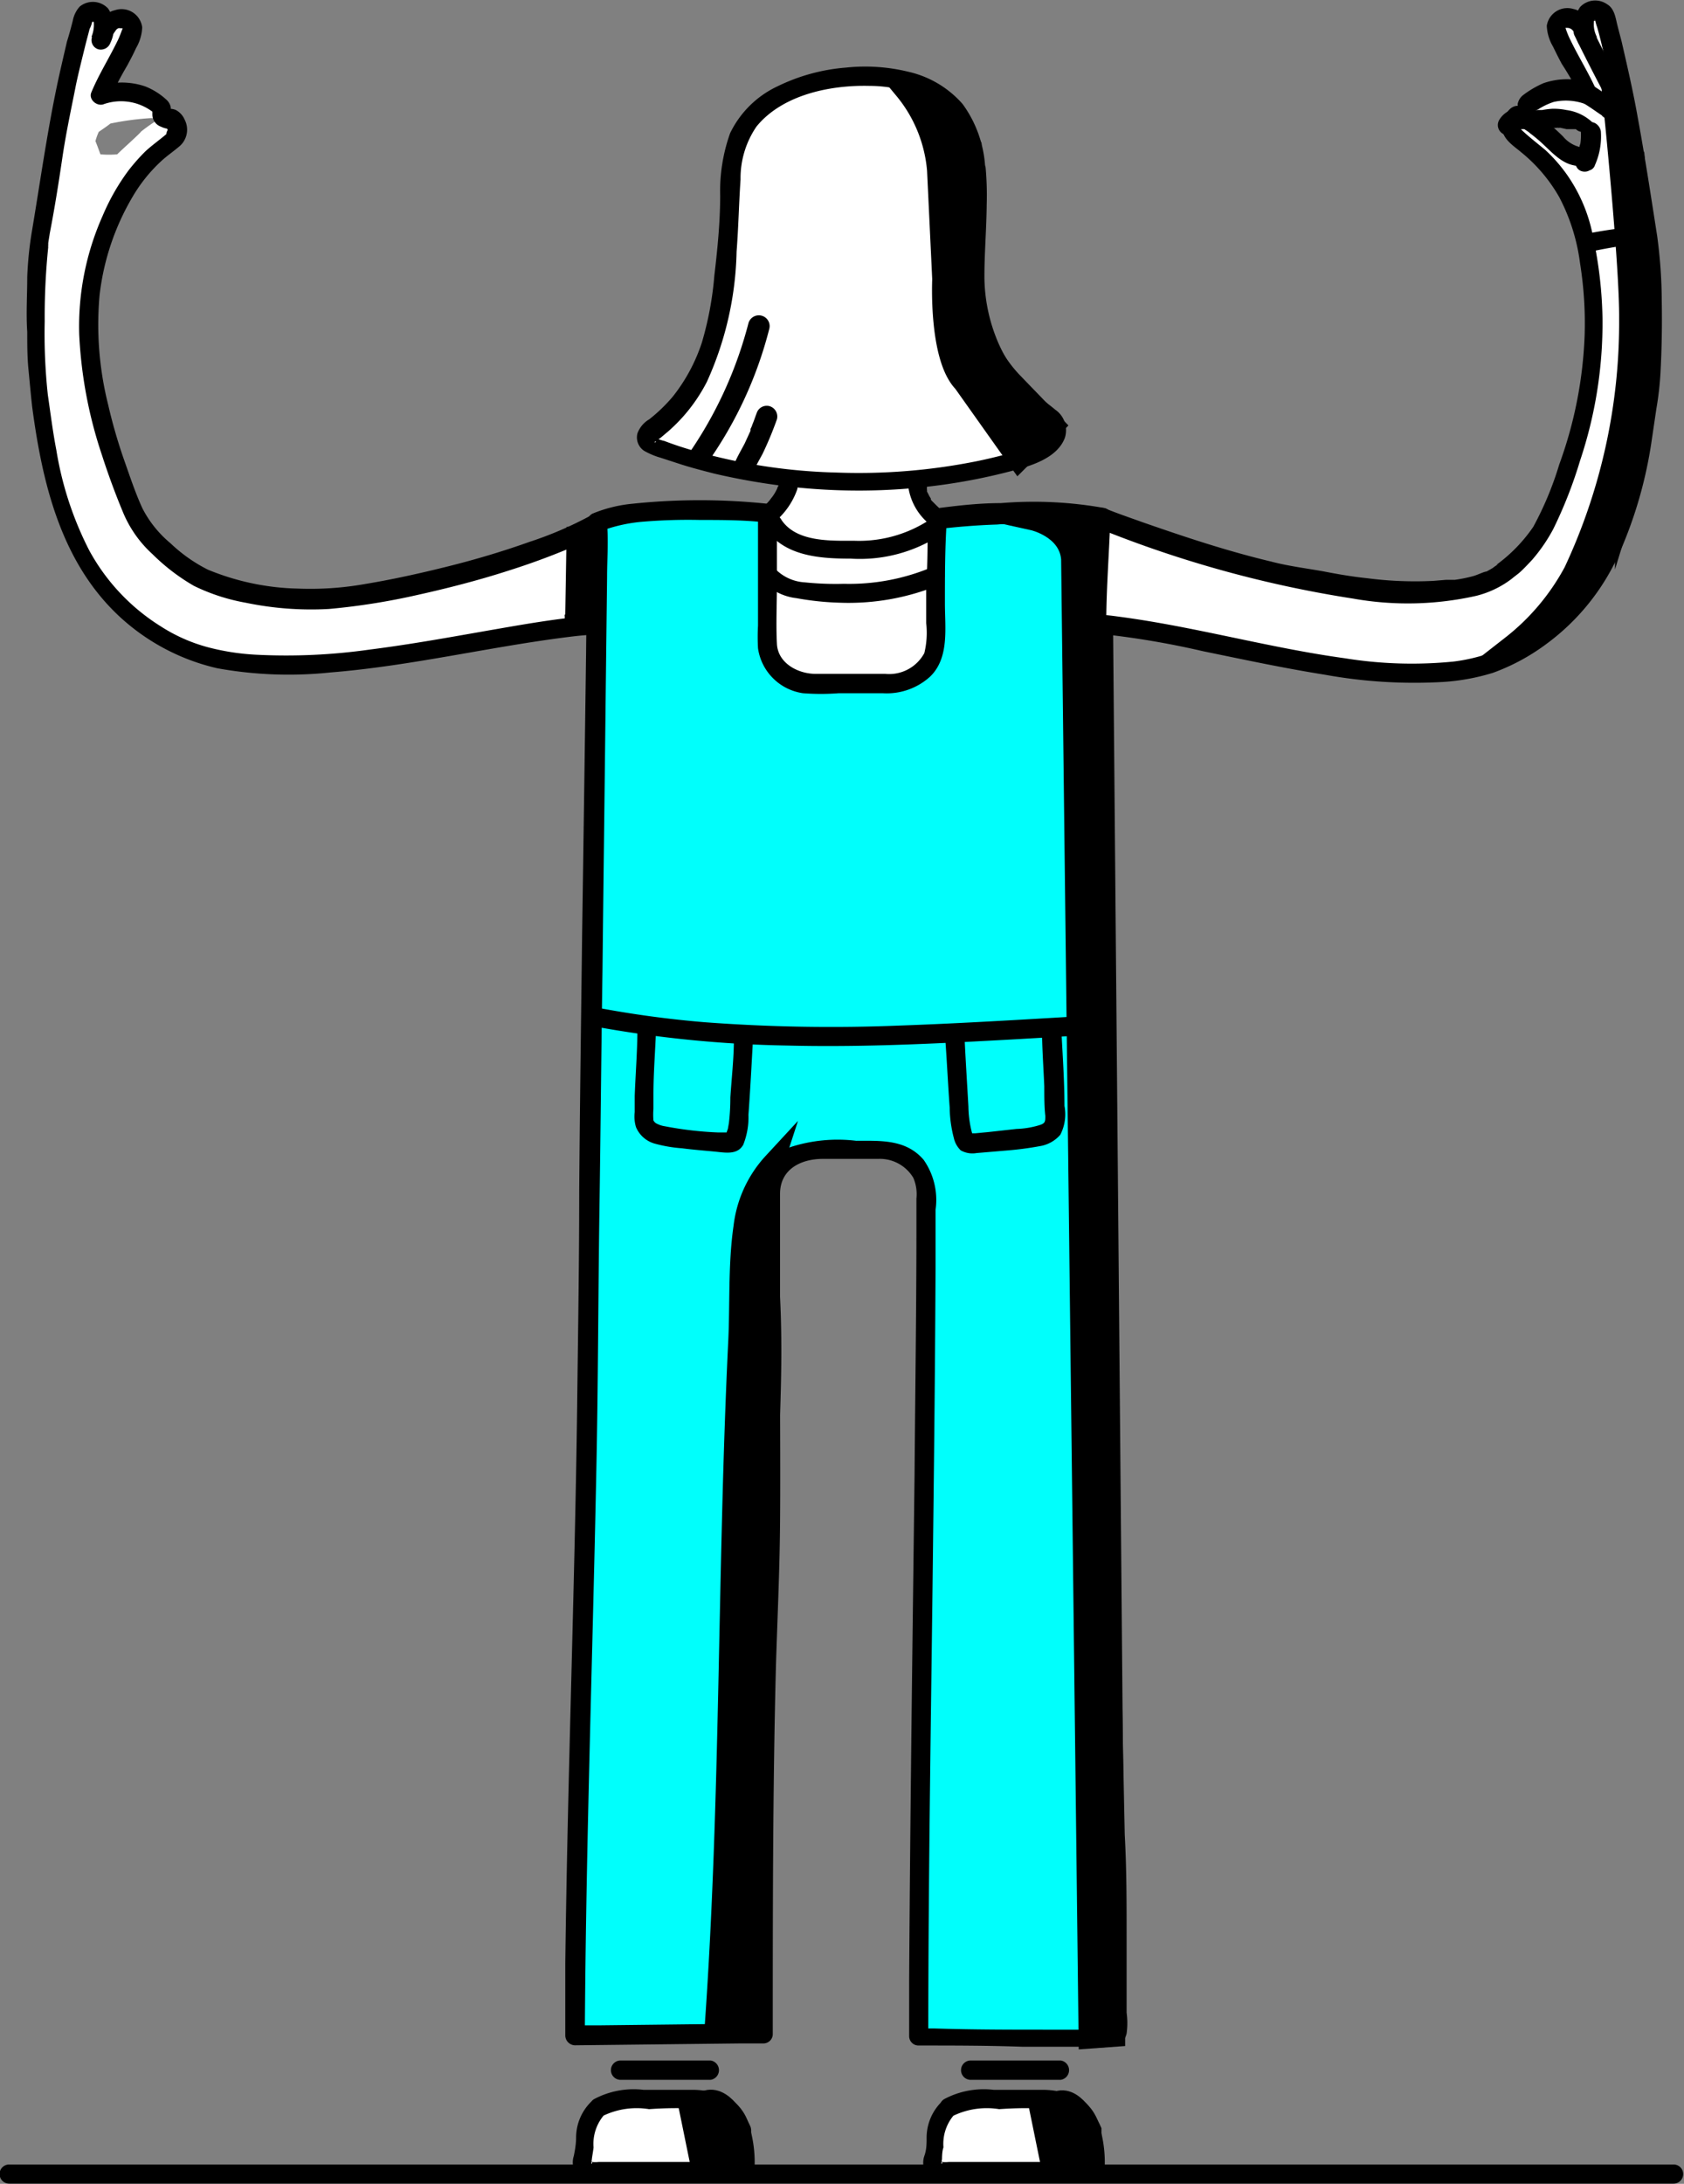
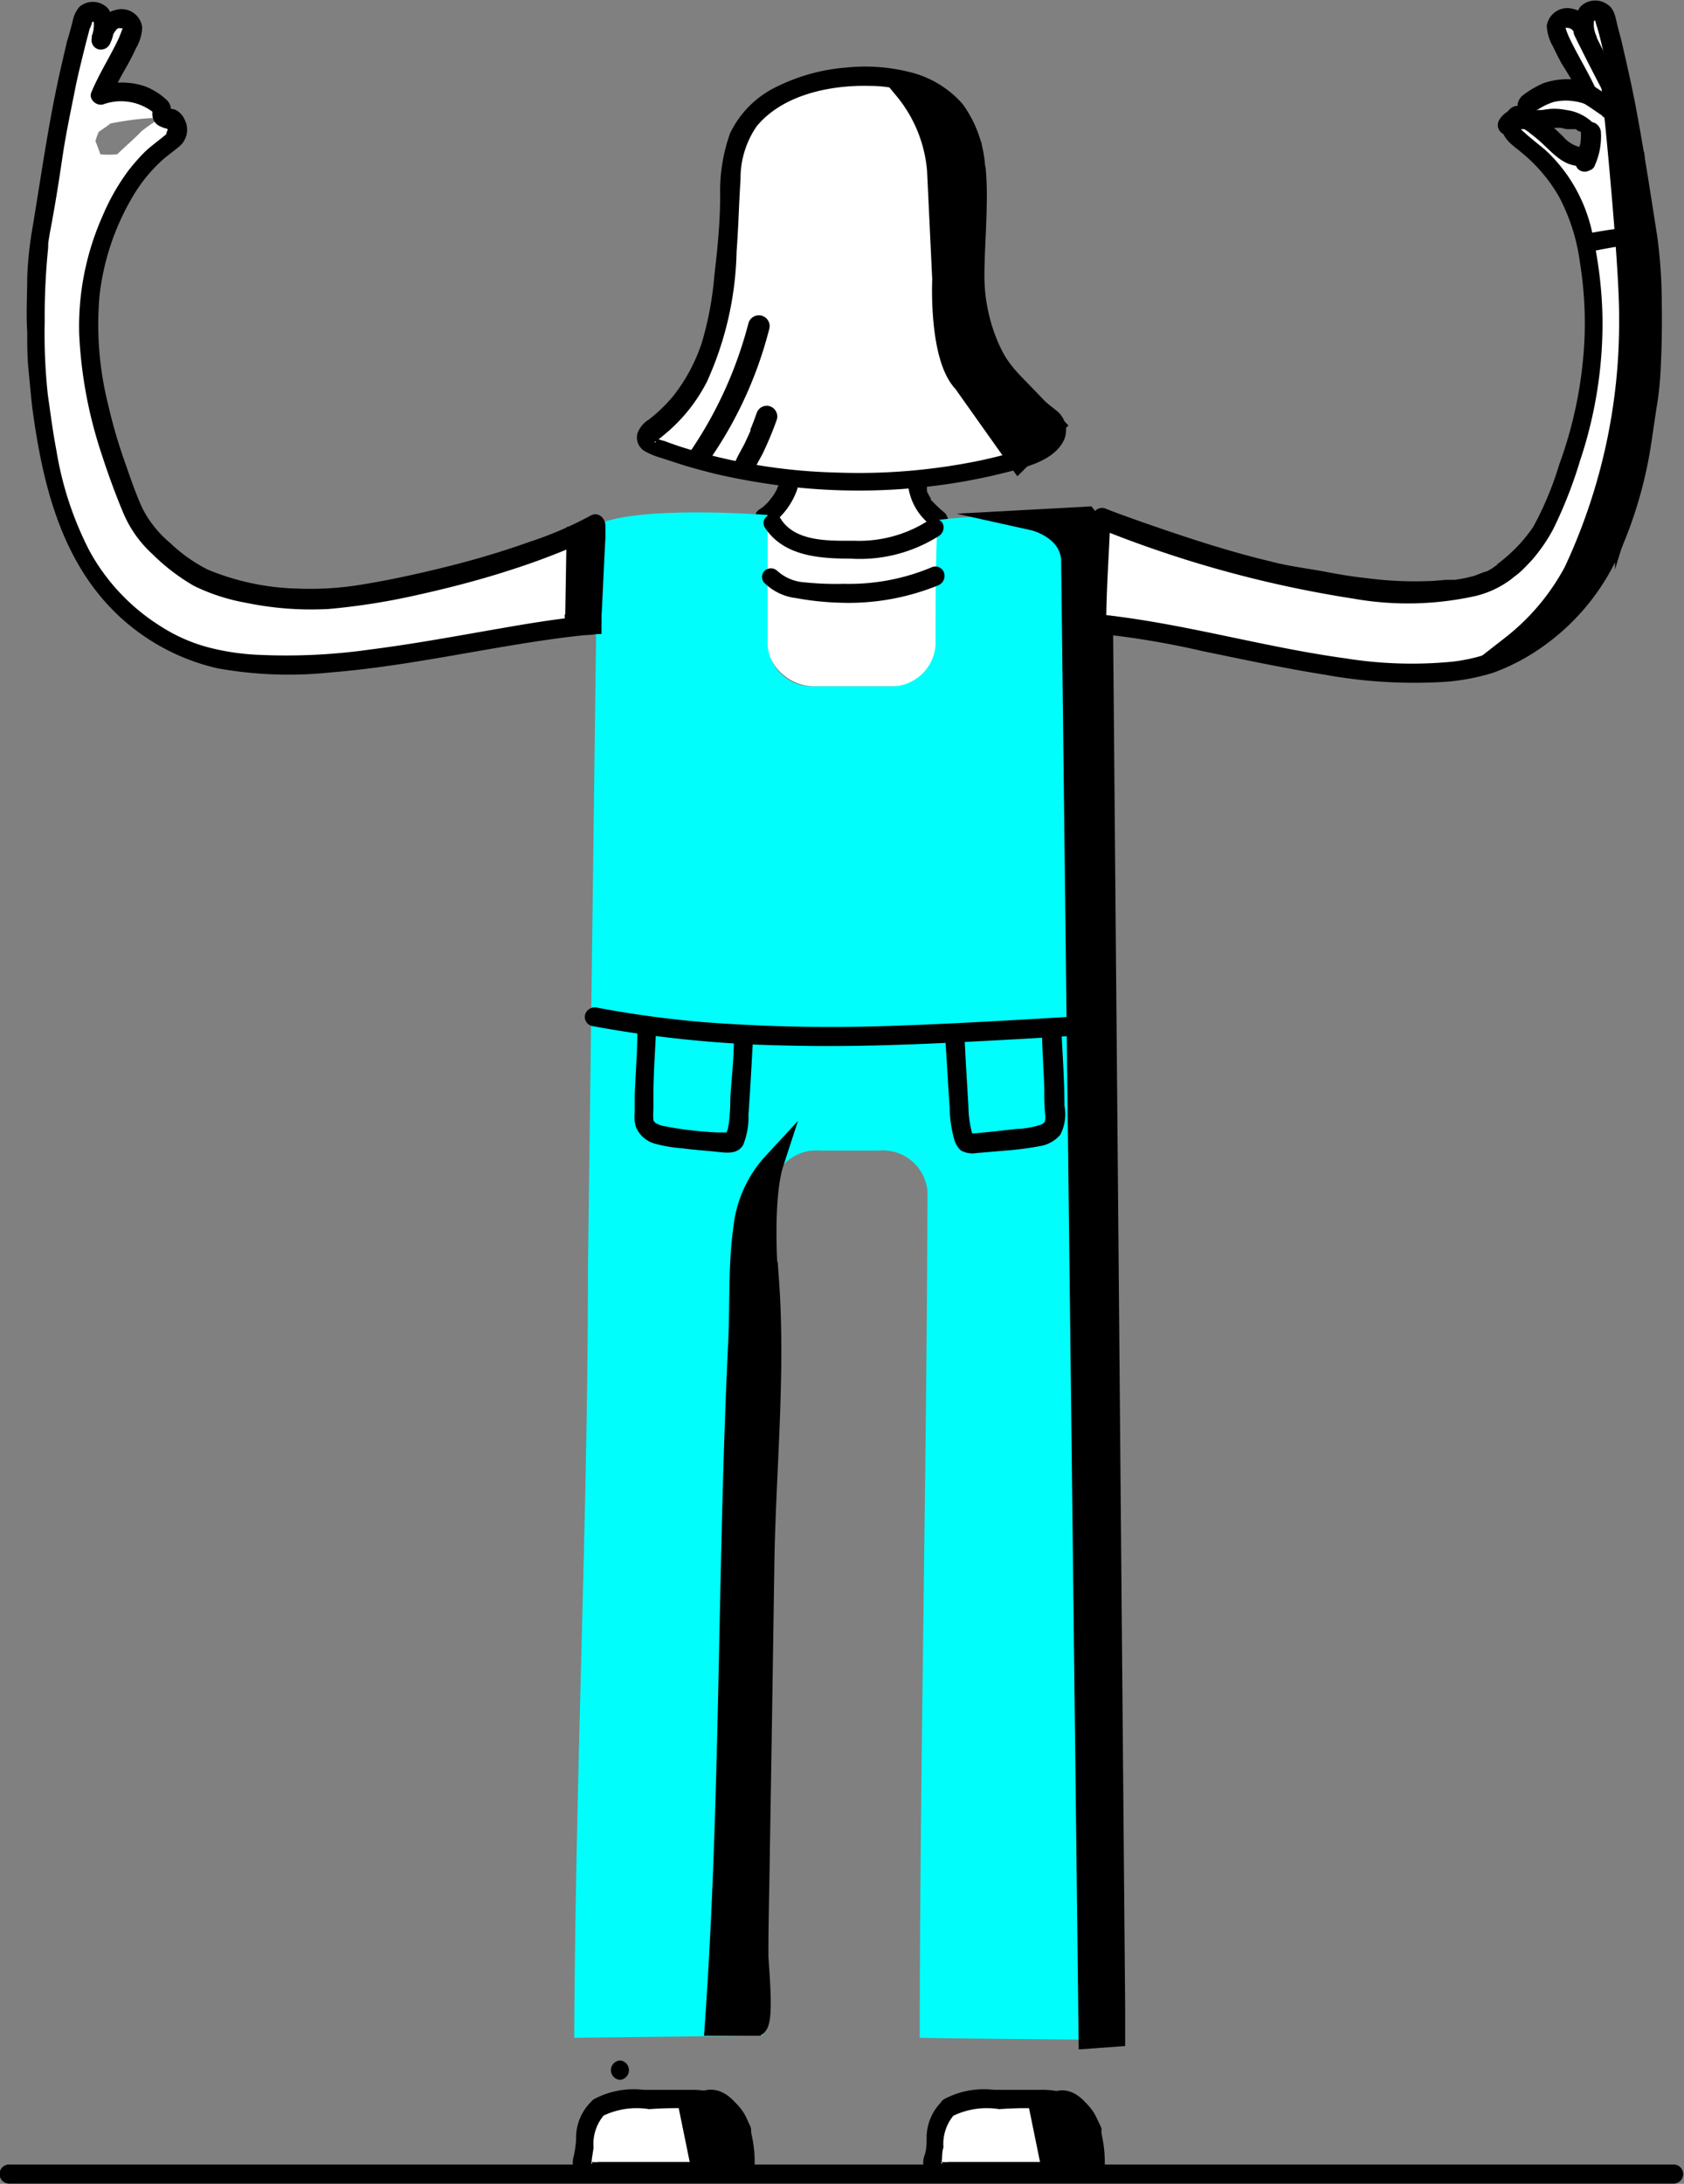
<svg xmlns="http://www.w3.org/2000/svg" id="Layer_1" data-name="Layer 1" viewBox="0 0 81 105">
  <rect x="0" y="0" width="81" height="105" fill="#808080" stroke="none" />
  <path d="M80.5,104.07H3.69c-1,0-2.09,0-3.12,0H.44a.46.46,0,0,0,0,.92H77.26c1,0,2.08,0,3.11,0h.13A.46.46,0,0,0,80.5,104.07Z" />
  <path d="M28.82,101.37c-.76.57-.59,1.68-.78,2.53a1,1,0,0,0,0,.3c.07.29.46.33.75.29l7.06,0a5.63,5.63,0,0,0-.2-2c-.3-1.13-1-1.35-2.1-1.44a20.55,20.55,0,0,0-2.22,0,5.32,5.32,0,0,0-2.28.25C29,101.28,28.89,101.32,28.82,101.37Z" fill="#fff" />
  <path d="M28.49,101a2.43,2.43,0,0,0-.78,1.77c0,.3-.05.59-.11.89a1,1,0,0,0,.3,1.07c.4.3,1.1.19,1.58.19,1.64,0,3.28,0,4.92,0h1.42a.47.47,0,0,0,.46-.47,6,6,0,0,0-.26-2.3,2.2,2.2,0,0,0-1-1.3,4.24,4.24,0,0,0-1.68-.37c-.79,0-1.6,0-2.39,0a4.05,4.05,0,0,0-2.38.45.48.48,0,0,0-.17.63.46.46,0,0,0,.63.16,3.72,3.72,0,0,1,2.19-.31,18,18,0,0,1,2.65,0,4.32,4.32,0,0,1,.69.19,1.13,1.13,0,0,1,.46.46,3.46,3.46,0,0,1,.29,1.07,4.58,4.58,0,0,1,0,1.28l.46-.46H32.48c-1.23,0-2.45,0-3.68,0h0a1.52,1.52,0,0,1-.33,0c-.06,0,0-.08,0,0s.06,0,0,.07,0-.18,0-.22.06-.37.08-.55a2.13,2.13,0,0,1,.57-1.63.45.45,0,0,0,0-.65A.56.56,0,0,0,28.49,101Z" />
  <path d="M45.68,101.37c-.76.57-.59,1.68-.78,2.53a1,1,0,0,0,0,.3c.08.29.47.33.76.29l7.06,0a5.43,5.43,0,0,0-.21-2c-.29-1.13-1-1.35-2.1-1.44a20.34,20.34,0,0,0-2.21,0,5.32,5.32,0,0,0-2.28.25A1.64,1.64,0,0,0,45.68,101.37Z" fill="#fff" />
  <path d="M45.35,101a2.43,2.43,0,0,0-.78,1.77c0,.3,0,.59-.11.89a1,1,0,0,0,.28,1.07c.4.3,1.1.19,1.58.19,1.64,0,3.28,0,4.92,0h1.42a.47.47,0,0,0,.46-.47,6,6,0,0,0-.26-2.3,2.16,2.16,0,0,0-1-1.3,4.24,4.24,0,0,0-1.68-.37c-.79,0-1.6,0-2.39,0a4.05,4.05,0,0,0-2.38.45.48.48,0,0,0-.17.63.46.46,0,0,0,.63.16,3.72,3.72,0,0,1,2.19-.31,18.17,18.17,0,0,1,2.66,0,4.5,4.5,0,0,1,.68.19,1.13,1.13,0,0,1,.46.46,3.46,3.46,0,0,1,.29,1.07,4.58,4.58,0,0,1,0,1.28c.15-.15.31-.32.46-.46H49.33c-1.24,0-2.46,0-3.69,0h0a1.57,1.57,0,0,1-.33,0c-.06,0,0-.08,0,0s.06,0,0,.07,0-.18,0-.22,0-.37.07-.55a2.13,2.13,0,0,1,.57-1.63.45.45,0,0,0,0-.65A.53.53,0,0,0,45.35,101Z" />
-   <path d="M29.85,100c1.44,0,2.89,0,4.33,0a.47.47,0,0,0,0-.93H29.85A.46.46,0,0,0,29.85,100Z" />
+   <path d="M29.85,100a.47.47,0,0,0,0-.93H29.85A.46.46,0,0,0,29.85,100Z" />
  <path d="M33.15,101.33l.59,2.89h1.89v-1.79S34.9,100.74,34,101Z" stroke="#000" stroke-miterlimit="10" />
-   <path d="M46.69,100c1.44,0,2.89,0,4.33,0a.47.47,0,0,0,0-.93H46.69A.46.46,0,0,0,46.69,100Z" />
  <path d="M50,101.33l.59,2.89h1.89v-1.79s-.73-1.69-1.6-1.39Z" stroke="#000" stroke-miterlimit="10" />
  <path d="M38.16,23a6,6,0,0,1-1.25,1.86v6.37A2.37,2.37,0,0,0,39.12,33c1.75,0,4.07,0,4.07,0s1.73-.18,1.9-1.64.13-6.32.13-6.32a3.39,3.39,0,0,1-1.39-1.9Z" fill="#fff" />
  <path d="M46.93,8.1c.2,2.05-.2,4.45,0,6.09a8,8,0,0,0,3.15,5.63,2,2,0,0,1,.67.63c.36.76-.76,1.4-1.7,1.68a28.71,28.71,0,0,1-17.52-.63c-.19-.07-.37-.14-.43-.29s.15-.43.37-.57a8.67,8.67,0,0,0,3.21-6,49.88,49.88,0,0,0,.44-5c.06-1.52,0-3.07,1.31-4.27A7.47,7.47,0,0,1,40.92,3.7a6.44,6.44,0,0,1,4.83,1.35A4.93,4.93,0,0,1,46.93,8.1Z" fill="#fff" />
  <path d="M46.47,8.1c.2,2.16-.28,4.34,0,6.48a8.31,8.31,0,0,0,2.7,5.13c.21.17.41.34.63.5a1.31,1.31,0,0,1,.5.46c0,.06,0,.11,0,.22a2,2,0,0,1-.4.37,5.37,5.37,0,0,1-1.35.54c-.55.15-1.09.28-1.64.39a28.8,28.8,0,0,1-6.69.53,27.12,27.12,0,0,1-6.67-1,16.54,16.54,0,0,1-1.6-.52,1.47,1.47,0,0,1-.37-.13l-.07,0c-.09,0,.11.18,0,.2s.18-.17.24-.2l.38-.32A8,8,0,0,0,34,18.36a15.91,15.91,0,0,0,1.43-6.27c.09-1.15.11-2.29.19-3.46a4.4,4.4,0,0,1,.77-2.55c1.25-1.53,3.56-2,5.44-1.95a6.37,6.37,0,0,1,2.67.59,3.28,3.28,0,0,1,1.69,1.94,9.41,9.41,0,0,1,.28,1.44.48.48,0,0,0,.46.46.47.47,0,0,0,.46-.46A5.7,5.7,0,0,0,46.3,5a4.91,4.91,0,0,0-2.61-1.55,8.76,8.76,0,0,0-3-.2,9.1,9.1,0,0,0-3.27.89A4.79,4.79,0,0,0,35.12,6.4a8.27,8.27,0,0,0-.48,3c0,1.29-.13,2.58-.28,3.85a15.91,15.91,0,0,1-.6,3.22,8.38,8.38,0,0,1-1.4,2.6,7.76,7.76,0,0,1-1.13,1.09,1.3,1.3,0,0,0-.57.68.77.77,0,0,0,.33.84,3.58,3.58,0,0,0,.79.33l.83.27c.57.19,1.16.34,1.74.49a32.1,32.1,0,0,0,3.55.62,29.48,29.48,0,0,0,7.21-.05,28.22,28.22,0,0,0,3.53-.69c.92-.24,2.21-.61,2.58-1.6a1.2,1.2,0,0,0-.46-1.35c-.42-.35-.86-.65-1.25-1a7.36,7.36,0,0,1-1.62-2.53,8.11,8.11,0,0,1-.54-2.87c0-1.14.1-2.31.11-3.45a15,15,0,0,0-.05-1.77A.48.48,0,0,0,47,7.64C46.69,7.64,46.43,7.84,46.47,8.1Z" />
  <path d="M37,25.29a3.57,3.57,0,0,0,1.34-1.74.37.37,0,0,0-.06-.35.43.43,0,0,0-.27-.2.47.47,0,0,0-.57.31c0,.06,0,.1-.06.15l.06-.11a2.21,2.21,0,0,1-.39.66s.06-.05.07-.09a2.26,2.26,0,0,1-.53.54s.06-.06.09-.08a.83.83,0,0,1-.15.11.47.47,0,0,0-.2.28.4.4,0,0,0,.06.35A.46.46,0,0,0,37,25.29Z" />
  <path d="M45.42,24.64c-.13-.11-.26-.22-.39-.35l-.18-.18a.35.35,0,0,1-.08-.1l0,0s0,0,0-.05a1.13,1.13,0,0,1-.12-.21l-.06-.11c0-.05,0,0,0,0s0,0,0-.05a1,1,0,0,1,0-.22s0-.12,0,0,0,0,0,0v-.13a.46.46,0,1,0-.92,0,2.83,2.83,0,0,0,1.21,2.09.48.48,0,0,0,.65,0A.56.56,0,0,0,45.42,24.64Z" />
  <path d="M34.05,22.22A19.43,19.43,0,0,0,37,15.82a.51.51,0,0,0-1-.28,19.69,19.69,0,0,1-2.8,6.17.51.51,0,0,0,.18.7A.53.53,0,0,0,34.05,22.22Z" />
  <path d="M36.19,22.76c.14-.31.31-.61.48-.92a16.51,16.51,0,0,0,.7-1.68.52.52,0,0,0-.35-.63.51.51,0,0,0-.63.35c-.07.18-.13.37-.2.53a1,1,0,0,1-.09.21s0,.07,0,.09,0-.09,0,0l-.28.61c-.15.29-.33.59-.46.89a.53.53,0,0,0,.19.7A.47.47,0,0,0,36.19,22.76Z" />
  <path d="M43.5,4.29a7,7,0,0,1,1.59,3.88l.25,5.26s-.18,3.73,1,4.95L49,22.13l1.69-1.68-2-2.07a6.65,6.65,0,0,1-1.82-4.12l-.31-4.11L46.71,7S45.1,4,43.5,4.29Z" stroke="#000" stroke-miterlimit="10" />
  <path d="M45.1,25s5.11-.61,7.87,0v4.58c-.37,21.92.44,45.81.81,67.92a.55.55,0,0,1-.14.46.87.87,0,0,1-.54.11c-1.27,0-7.59-.06-8.86-.09,0-12.39.35-28.31.37-40.72a2.15,2.15,0,0,0-2.31-1.94H39.43a2.14,2.14,0,0,0-2.3,1.94c0,1.66,0,16.58-.11,18.26-.45,11.16-.32,11.19-.34,22.35l-9.06.11c.07-13.21.66-25,.66-36.94l.46-35.82c2-.94,8.18-.46,8.18-.46V31A2.15,2.15,0,0,0,39.23,33h3.48A2.14,2.14,0,0,0,45,31C45,29.35,45,26.64,45.1,25Z" fill="#00fffc" />
-   <path d="M45.1,25.44c.94-.11,1.9-.19,2.86-.22a19.45,19.45,0,0,1,4.88.2L52.51,25c0,3.6,0,7.22-.07,10.82,0,6.48,0,12.94.07,19.42s.2,13.13.35,19.69.28,12.94.39,19.43c0,.77,0,1.55,0,2.3,0,.21,0,.41,0,.61s.08.28-.09.32a2.67,2.67,0,0,1-.4,0c-.76,0-1.51,0-2.27,0-1.86,0-3.72,0-5.56-.06h-.74l.46.46c0-8.22.15-16.44.24-24.66.05-4.11.09-8.21.11-12.33,0-.94,0-1.88,0-2.83a3.36,3.36,0,0,0-.57-2.4c-.85-1-2.07-.92-3.25-.92a7.4,7.4,0,0,0-3.18.31A2.42,2.42,0,0,0,36.68,57c0,.24,0,.49,0,.73,0,2,0,4,0,5.93,0,4.4,0,8.79-.15,13.17-.11,3.06-.22,6.15-.26,9.21,0,2.85,0,5.71,0,8.55v3.16l.46-.46-7.94.09c-.37,0-.75,0-1.12,0l.46.46c.05-9,.37-18,.55-27,.09-4.17.09-8.34.15-12.52.06-3.89.09-7.79.15-11.7.05-4.6.11-9.18.16-13.78l.06-5.1c0-.83.07-1.7,0-2.53v-.11c-.08.13-.15.26-.23.41a7.48,7.48,0,0,1,2-.43A26.37,26.37,0,0,1,33.66,25c1.09,0,2.18,0,3.26.13l-.46-.46v5.41a9.91,9.91,0,0,0,0,1.09,2.55,2.55,0,0,0,2.16,2.16,11.12,11.12,0,0,0,1.73,0h2.1a3.1,3.1,0,0,0,2.28-.79c.94-.9.72-2.33.72-3.53,0-1.38,0-2.75.1-4.13a.47.47,0,0,0-.93,0c0,1.12,0,2.25-.07,3.38,0,.57,0,1.12,0,1.7a4.11,4.11,0,0,1-.09,1.44,1.92,1.92,0,0,1-1.88,1H39.23c-.83,0-1.81-.5-1.86-1.44s0-1.94,0-2.92V24.68a.47.47,0,0,0-.46-.46,31.29,31.29,0,0,0-6.49,0,6.67,6.67,0,0,0-1.93.48.44.44,0,0,0-.23.4c0,2.11-.05,4.21-.07,6.32Q28.1,38.18,28,44.92c-.05,4.14-.11,8.27-.14,12.39,0,3.47-.06,6.93-.1,10.4-.12,8.9-.46,17.8-.57,26.7,0,1.16,0,2.31,0,3.47a.48.48,0,0,0,.46.46l7.94-.09c.37,0,.75,0,1.12,0a.45.45,0,0,0,.46-.46c0-5.87,0-11.74.15-17.6.07-2.31.18-4.61.2-6.92s0-4.62,0-6.93,0-4.65,0-7V57.4c0-1.18,1-1.68,2.06-1.68.89,0,1.77,0,2.66,0a1.88,1.88,0,0,1,1.69.91,2,2,0,0,1,.15,1v1.39c0,4-.06,7.94-.09,11.89-.1,8.11-.21,16.19-.26,24.3,0,.89,0,1.79,0,2.68a.45.45,0,0,0,.46.46c1.66,0,3.3,0,5,.06H52c.7,0,2,.24,2.19-.64a3.68,3.68,0,0,0,0-1c0-.41,0-.82,0-1.22,0-.82,0-1.65,0-2.46,0-1.62,0-3.25-.09-4.87-.07-3.33-.13-6.63-.2-10q-.22-10-.37-20c-.09-6.59-.15-13.19-.13-19.78,0-4.38.09-8.75.07-13.15v-.42a.45.45,0,0,0-.33-.44,19.27,19.27,0,0,0-5-.24c-1,0-2,.11-3,.24C44.51,24.57,44.51,25.49,45.1,25.44Z" />
  <path d="M37.2,55.91A5.48,5.48,0,0,0,35.78,59c-.27,1.85-.16,3.81-.26,5.67C35,75.5,35.17,86.47,34.4,97.38h2c.35-.27.06-2.95.06-3.38,0-1.66.05-3.32.07-5,.08-4.66.15-9.31.22-14,.08-4.41.54-9,.22-13.44C36.91,61.6,36.63,57.66,37.2,55.91Z" stroke="#000" stroke-miterlimit="10" />
  <path d="M49.69,25s1.72.38,1.85,1.86L52.38,98l1.24-.09v-1.4L53,25.75l-.73-.89Z" stroke="#000" stroke-miterlimit="10" />
  <path d="M36.8,25.38c.9,1.37,2.65,1.48,4.12,1.48a7.09,7.09,0,0,0,4.24-1.09.48.48,0,0,0,.17-.63A.47.47,0,0,0,44.7,25a6.18,6.18,0,0,1-3.61,1c-1.14,0-2.78.07-3.5-1C37.27,24.42,36.48,24.88,36.8,25.38Z" />
  <path d="M36.74,28a2.62,2.62,0,0,0,1.57.76,13.6,13.6,0,0,0,2.12.22,11.41,11.41,0,0,0,4.68-.83.49.49,0,0,0,.31-.57.44.44,0,0,0-.57-.32,10.23,10.23,0,0,1-4.26.81A14.44,14.44,0,0,1,38.71,28a2.16,2.16,0,0,1-1.31-.54.45.45,0,0,0-.64,0A.43.43,0,0,0,36.74,28Z" />
  <path d="M28.47,49.33a56.7,56.7,0,0,0,9.38.94c3.17.08,6.32-.05,9.49-.22,1.76-.09,3.55-.2,5.32-.31.59,0,.59-1,0-.92-3.13.18-6.26.38-9.4.49a81.26,81.26,0,0,1-9.36-.16,50.15,50.15,0,0,1-5.17-.7.49.49,0,0,0-.58.31A.45.45,0,0,0,28.47,49.33Z" />
  <path d="M30.66,49.43c0,1.08-.09,2.17-.13,3.26,0,.26,0,.52,0,.78a1.76,1.76,0,0,0,.06.72,1.38,1.38,0,0,0,.88.79,6.74,6.74,0,0,0,1.33.23c.53.07,1.07.11,1.58.16s1.09.17,1.37-.33A3.55,3.55,0,0,0,36,53.6c.09-1.22.15-2.42.22-3.64,0-.59-.88-.59-.92,0,0,.94-.11,1.87-.17,2.81A10.54,10.54,0,0,1,35.06,54l-.05.28s-.09.24-.09.28.14-.1.12-.11H34.9l-.35,0a17.13,17.13,0,0,1-2.58-.3,1.18,1.18,0,0,1-.35-.11.36.36,0,0,1-.19-.17,3.37,3.37,0,0,1,0-.55c0-.22,0-.46,0-.68,0-1.07.09-2.15.13-3.22C31.62,48.83,30.7,48.83,30.66,49.43Z" />
  <path d="M50.12,49.43c0,.94.07,1.86.11,2.8,0,.48,0,1,.05,1.42,0,.28,0,.36-.29.45a4.14,4.14,0,0,1-1.09.18l-1.36.15-.63.06h-.22c-.09,0-.06,0,.11.11a1.44,1.44,0,0,1-.07-.22,5.23,5.23,0,0,1-.15-1.18c-.06-1.07-.13-2.14-.18-3.21,0-.59-1-.59-.93,0,.08,1.09.13,2.18.21,3.27a6,6,0,0,0,.2,1.46,1.19,1.19,0,0,0,.33.59,1.15,1.15,0,0,0,.76.13l1.54-.13A15.23,15.23,0,0,0,50,55.11a1.64,1.64,0,0,0,1-.55,2.14,2.14,0,0,0,.2-1.39c0-1.21-.09-2.45-.15-3.67C51,48.83,50.1,48.83,50.12,49.43Z" />
  <path d="M79.21,11.4a87.47,87.47,0,0,0-2-10.49.66.66,0,0,0-.12-.27.56.56,0,0,0-.85.2,1.68,1.68,0,0,0,.05.94A1.57,1.57,0,0,0,75.71,1c-.31-.2-.83-.07-.88.3a.89.89,0,0,0,.09.44c.48,1.14,1,1.72,1.42,2.84a3,3,0,0,0-3,.58c-.06,0,0,.42-.09.48s-.41,0-.5.14a.79.79,0,0,0-.19.61,1,1,0,0,0,.41.48,7,7,0,0,1,3,4.08c1.29,5.3.34,9.42-1.36,13.56a8.18,8.18,0,0,1-2.25,3.16c-1.38,1.16-3.66.77-5.47.94-3.43.31-10.41-2.48-14.21-3.73l0,5.19c5.35.42,14.78,3.84,19.61,1.62,5.1-2.34,6.3-7.51,6.91-12.59,0-.33.09-.65.11-1A32.14,32.14,0,0,0,79.21,11.4ZM76.59,7.64l-1.73-.93-1.25-1,1.46-.13,1.52.85Z" fill="#fff" />
  <path d="M52.83,25.4a55.13,55.13,0,0,0,12.25,3.38A15,15,0,0,0,71,28.65a4.68,4.68,0,0,0,1.7-.81s-.13.11,0,0,.26-.2.39-.31.42-.41.62-.63a8,8,0,0,0,1-1.46A21.36,21.36,0,0,0,76,22.15a20.82,20.82,0,0,0,1.08-6.81,20.05,20.05,0,0,0-.44-3.88,7.66,7.66,0,0,0-1.29-3.09,7.55,7.55,0,0,0-1-1.14c-.39-.33-.79-.63-1.18-1,0,0,0-.09,0,0a.49.49,0,0,1,0-.16c.09-.19,0,.09-.09,0s.13,0,.16,0a.62.62,0,0,0,.61-.51,1.75,1.75,0,0,0,0-.32v0c0-.07,0-.06,0,.07L74,5.25a3.14,3.14,0,0,1,.74-.35A2.69,2.69,0,0,1,76.24,5a.48.48,0,0,0,.58-.58c-.37-.86-.87-1.64-1.28-2.49a3.83,3.83,0,0,1-.24-.59s0,0,0,0,.07,0,.09,0,.17,0,.28.15a1.72,1.72,0,0,1,.25.53c.3-.07.59-.16.89-.24A1.34,1.34,0,0,1,76.67,1c0-.11,0-.05,0,0A.47.47,0,0,1,76.8,1c-.08,0,0,0,0,0s-.11,0-.08-.06a2.85,2.85,0,0,0,.11.39c.09.32.17.63.24.94.3,1.19.55,2.39.78,3.59.36,1.92.64,3.84.95,5.76,0,0,0,.07,0,.11a.1.1,0,0,0,0,.07h0l.06.56c0,.62.07,1.23.09,1.86,0,1,0,2,0,3a28.08,28.08,0,0,1-.33,3.18c-.52,3.49-1.51,7.17-4.33,9.49a8.29,8.29,0,0,1-4.39,1.92,20.22,20.22,0,0,1-5.21-.16c-3.65-.5-7.22-1.52-10.87-2-.35-.05-.72-.09-1.07-.11l.46.46c0-1.47.11-3,.17-4.41,0-.2,0-.41,0-.63,0-.59-.9-.59-.92,0,0,1.48-.11,3-.16,4.41,0,.21,0,.41,0,.63a.46.46,0,0,0,.46.46,41.1,41.1,0,0,1,5.1.85c2,.41,3.91.82,5.86,1.13a24.12,24.12,0,0,0,5.68.35,10.34,10.34,0,0,0,2.41-.44A10,10,0,0,0,74.33,31a10.9,10.9,0,0,0,3.55-4.38,20.78,20.78,0,0,0,1.57-5.47l.22-1.49a14.81,14.81,0,0,0,.2-1.76c.06-1.12.08-2.27.06-3.4a23.82,23.82,0,0,0-.22-3.15c-.3-1.92-.59-3.83-.94-5.73C78.55,4.38,78.27,3.17,78,2c-.08-.32-.17-.63-.24-.94s-.15-.67-.45-.85A1,1,0,0,0,76,.34,1.67,1.67,0,0,0,75.89,2a.47.47,0,0,0,.58.31.45.45,0,0,0,.31-.57c-.2-.54-.48-1.18-1.11-1.31a1,1,0,0,0-1.27.81,2.15,2.15,0,0,0,.3,1c.13.27.27.55.42.83A15,15,0,0,1,76,4.61L76.52,4a3.49,3.49,0,0,0-2.28,0,4.65,4.65,0,0,0-1,.59.71.71,0,0,0-.24.41,2.06,2.06,0,0,1,0,.26v0s0,0,0,0l.16-.17h0l-.22,0a.59.59,0,0,0-.33.17,1.27,1.27,0,0,0-.37.81c0,.61.54.92.94,1.26A7.62,7.62,0,0,1,75,9.48,9.4,9.4,0,0,1,76,12.66a18.29,18.29,0,0,1,.22,3.47A20.2,20.2,0,0,1,75,22.33a15.74,15.74,0,0,1-1.25,3A7.5,7.5,0,0,1,72,27.14s0,0,0,0l0,0c-.06.06,0,0,.05,0a1.84,1.84,0,0,0-.25.17l-.19.11-.11.06,0,0c-.1,0,.11,0,0,0s-.42.16-.64.22a7,7,0,0,1-.89.18l-.11,0c-.13,0,0,0,0,0l-.32,0-.61.05a17.78,17.78,0,0,1-3.18-.13c-.67-.07-1.33-.18-2-.31S62,27.23,61.14,27C59,26.49,57,25.82,54.93,25.1c-.61-.22-1.2-.42-1.79-.66a.46.46,0,0,0-.57.31A.43.43,0,0,0,52.83,25.4Z" />
  <path d="M14.1,29.09A10.47,10.47,0,0,1,8.62,27a6.44,6.44,0,0,1-2.24-2.6c-1.7-4.16-3.08-9.16-1.2-13.55a9,9,0,0,1,3-4.09.87.87,0,0,0,.41-.48.86.86,0,0,0-.2-.61c-.1-.12-.39,0-.5-.14s0-.43-.09-.48a3,3,0,0,0-2.95-.58c.48-1.14,1-1.71,1.42-2.84a1,1,0,0,0,.09-.44C6.28.86,5.77.75,5.45.93a1.74,1.74,0,0,0-.55.83A1.69,1.69,0,0,0,5,.82a.57.57,0,0,0-.85-.2A.84.84,0,0,0,4,.89,90.35,90.35,0,0,0,2,11.38,31.81,31.81,0,0,0,1.79,18c0,.33.07.67.11,1,.61,5.08,1.8,9.7,6.91,12,4.83,2.22,14.26-.66,19.6-1.09l.22-4.71C25.63,27,17.52,29.41,14.1,29.09ZM4.75,6.34s.43-.29.56-.4a13.77,13.77,0,0,1,1.93-.26l.48,0a8.83,8.83,0,0,0-.94.65c0,.05-1.07,1-1.14,1.09a4.64,4.64,0,0,1-.81,0s-.22-.61-.24-.63A2.75,2.75,0,0,1,4.75,6.34Z" fill="#fff" />
  <path d="M28.41,24.79a17.72,17.72,0,0,1-2.93,1.26c-1.29.46-2.6.85-3.92,1.18s-2.67.63-4,.85a15.09,15.09,0,0,1-3.24.22A12,12,0,0,1,10,27.39a7.44,7.44,0,0,1-1.8-1.27,5.36,5.36,0,0,1-1.35-1.68c-.35-.76-.62-1.59-.9-2.38a25.22,25.22,0,0,1-.75-2.61,15.8,15.8,0,0,1-.41-5.26,12,12,0,0,1,1.6-4.75A7.49,7.49,0,0,1,7.74,7.76c.29-.27.62-.49.92-.75a1.05,1.05,0,0,0,.22-1.26.94.94,0,0,0-.42-.46.77.77,0,0,0-.3-.06.4.4,0,0,0-.11,0c-.07,0,0,0,0,0l.16.17c0,.07,0,.09,0,0v0a1.86,1.86,0,0,0,0-.26A.67.67,0,0,0,8,4.79a3.3,3.3,0,0,0-1-.63,3.49,3.49,0,0,0-2.28,0l.57.58a17.08,17.08,0,0,1,.83-1.59c.15-.28.29-.54.42-.83a2.15,2.15,0,0,0,.3-1A1,1,0,0,0,5.53.49c-.63.15-.91.77-1.11,1.31a.46.46,0,0,0,.31.57.49.49,0,0,0,.58-.31A1.67,1.67,0,0,0,5.2.41,1,1,0,0,0,3.83.32,1.42,1.42,0,0,0,3.5,1c-.09.35-.18.69-.28,1-.14.61-.29,1.24-.42,1.84-.53,2.46-.87,4.95-1.29,7.43a17.56,17.56,0,0,0-.2,2.05c0,.88-.06,1.75,0,2.64,0,.61,0,1.2.06,1.81s.11,1.2.18,1.81c.48,3.6,1.36,7.38,4.13,10a10.32,10.32,0,0,0,4.77,2.55,19.28,19.28,0,0,0,5.47.2c3.84-.31,7.63-1.23,11.39-1.7.39-.05.77-.09,1.14-.11a.47.47,0,0,0,.46-.46c.08-1.4.13-2.79.21-4.19,0-.2,0-.41,0-.61,0-.59-.9-.59-.92,0-.07,1.4-.13,2.79-.2,4.19,0,.21,0,.41,0,.61l.46-.46c-1.67.13-3.33.43-5,.72-1.88.33-3.76.67-5.66.91a28.61,28.61,0,0,1-5.47.25A11.38,11.38,0,0,1,10,31.12a8,8,0,0,1-2.26-1,9.86,9.86,0,0,1-3.45-3.66,16.24,16.24,0,0,1-1.58-4.82c-.17-.88-.28-1.77-.41-2.66a27.48,27.48,0,0,1-.15-3.52,32.76,32.76,0,0,1,.17-3.58c0-.12,0,.12,0,0a.11.11,0,0,1,0-.07s0-.07,0-.11.05-.31.07-.46C2.63,10,2.82,8.8,3,7.58s.43-2.36.66-3.53c.13-.61.28-1.2.43-1.81.07-.29.15-.57.22-.85A1.19,1.19,0,0,0,4.44,1s-.07,0-.07.05,0,0,.07,0l.07,0,0,0s0-.09,0,0a1.51,1.51,0,0,1-.11.72c.3.07.59.16.89.24a1.59,1.59,0,0,1,.26-.52.29.29,0,0,1,.14-.13.2.2,0,0,1,.11,0c.06,0,.06,0,.1,0s0,0,0,0c-.08.21-.15.41-.24.59-.41.85-.91,1.63-1.27,2.5-.13.33.25.66.57.57a2.52,2.52,0,0,1,2.37.35c.08.06.1.13,0-.05h0c0,.05,0,.12,0,.18a.62.62,0,0,0,.41.59A1.14,1.14,0,0,0,8,6.18a.4.4,0,0,0,.11,0C8.09,6.21,8,6,8,6.12l.06.11s0,.13,0,.06S8,6.4,8,6.45c-.33.28-.67.52-1,.82a9.44,9.44,0,0,0-.83.94,10.48,10.48,0,0,0-1.23,2.16,13.06,13.06,0,0,0-1.13,5.72A21.34,21.34,0,0,0,4.9,21.87c.3.93.63,1.83,1,2.72a5.63,5.63,0,0,0,1.43,2.05,9.74,9.74,0,0,0,2,1.53,9.43,9.43,0,0,0,2.49.81,15.44,15.44,0,0,0,4,.3,32.23,32.23,0,0,0,4.24-.67c1.49-.33,3-.72,4.42-1.18A34.47,34.47,0,0,0,28.23,26l.66-.33C29.41,25.29,28.93,24.5,28.41,24.79Z" />
  <path d="M75.75,1.74c.66,1.35,1.36,2.68,2.06,4,.28.52,1.09.06.79-.46-.72-1.31-1.4-2.66-2.06-4a.47.47,0,0,0-.63-.16A.46.46,0,0,0,75.75,1.74Z" />
  <path d="M76,4.85l.51.33.32.22.16.11a.23.23,0,0,1,.09.08c.08,0-.07-.08,0,0a5.84,5.84,0,0,1,.59.51,2.5,2.5,0,0,1,.22.24c.08.1,0-.07,0,0s0,0,0,.06.06.07.07.11a.46.46,0,0,0,.63.17A.48.48,0,0,0,78.79,6a2.64,2.64,0,0,0-.45-.56c-.18-.18-.4-.36-.6-.53a13.79,13.79,0,0,0-1.27-.89.47.47,0,0,0-.48.8Z" />
  <path d="M73.06,6.21s0-.11,0,0h0l0,0s0,0,0,0,0,0,0,0h.09a.06.06,0,0,1,0,0l.11,0s.06,0,.06,0l.09.06a1.3,1.3,0,0,1,.2.15c.15.11.28.22.41.33.51.44,1,1.07,1.68,1.2a.46.46,0,0,0,.25-.89,1.54,1.54,0,0,1-.77-.5,10.71,10.71,0,0,0-.94-.83,2,2,0,0,0-1.14-.51,1.11,1.11,0,0,0-1,.57.48.48,0,0,0,.17.63A.52.52,0,0,0,73.06,6.21Z" />
  <path d="M76.59,5.88a2.25,2.25,0,0,0-1.25-.59,3,3,0,0,0-.68-.06,3.93,3.93,0,0,0-.48.06l-.2,0h0l-.13,0a.46.46,0,0,0-.46.46.47.47,0,0,0,.46.46l.46-.06.19,0c.07,0-.12,0,0,0h.35a.3.3,0,0,1,.13,0c.08,0-.09,0,0,0a.18.18,0,0,1,.1,0l.27.06.15,0,.07,0s.09,0,0,0,0,0,0,0l0,0,.11,0,.06,0s.09,0,0,0,0,0,0,0l.06,0a.45.45,0,0,0,.64,0C76.76,6.34,76.8,6.05,76.59,5.88Z" />
  <path d="M76.72,7.93A3.38,3.38,0,0,0,77,6.31.53.53,0,0,0,76.83,6a.45.45,0,0,0-.33-.13.47.47,0,0,0-.46.47A2.89,2.89,0,0,1,76,7S76,7,76,6.9a3.21,3.21,0,0,1-.22.79.43.43,0,0,0,.06.35.4.4,0,0,0,.27.2.47.47,0,0,0,.35-.05A.38.38,0,0,0,76.72,7.93Z" />
  <path d="M76.65,12.07c.37-.08.76-.15,1.12-.21h.11a.18.18,0,0,0,.1,0l.25,0,.58-.06a.46.46,0,1,0,0-.92c-.82.08-1.63.19-2.44.35a.47.47,0,0,0-.31.57A.51.51,0,0,0,76.65,12.07Z" />
  <path d="M77.68,5.68s.72,7.13.7,9.62a28.26,28.26,0,0,1-2.67,12.19,11.27,11.27,0,0,1-3,3.56s3.37-.28,5.47-7a24.31,24.31,0,0,0,1-9l-.58-7.57Z" stroke="#000" stroke-miterlimit="10" />
  <path d="M27.18,30.05,28.43,30V25.83H27.25" />
  <path d="M27.18,30.05,28.43,30V25.83H27.25" fill="none" stroke="#000" stroke-miterlimit="10" />
</svg>